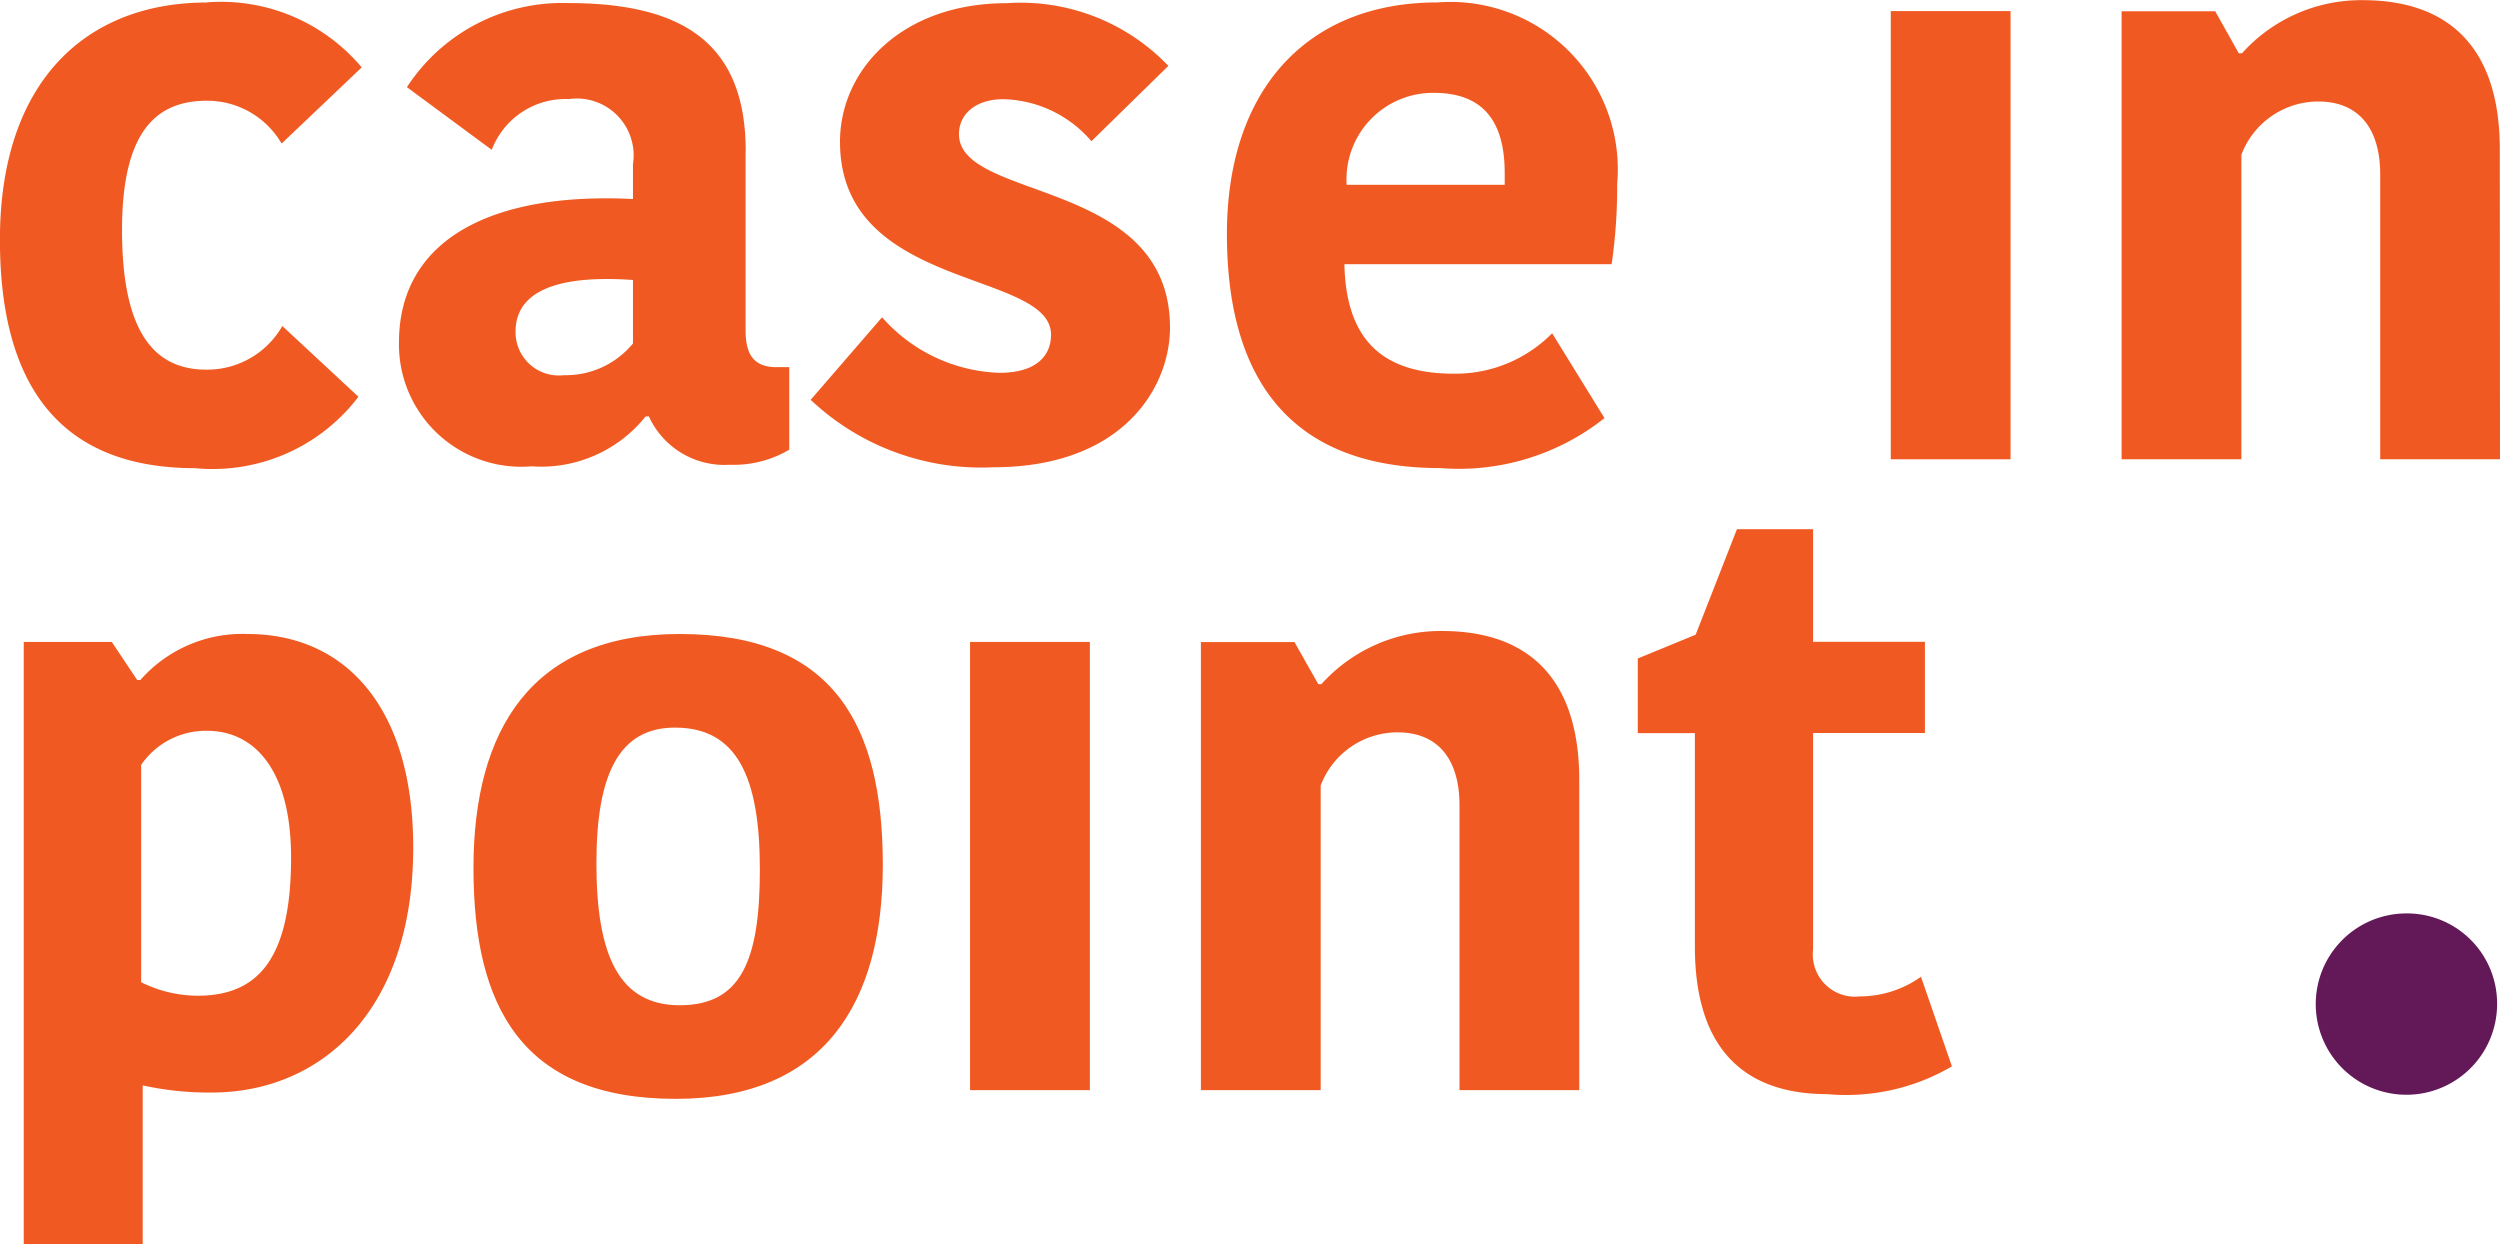
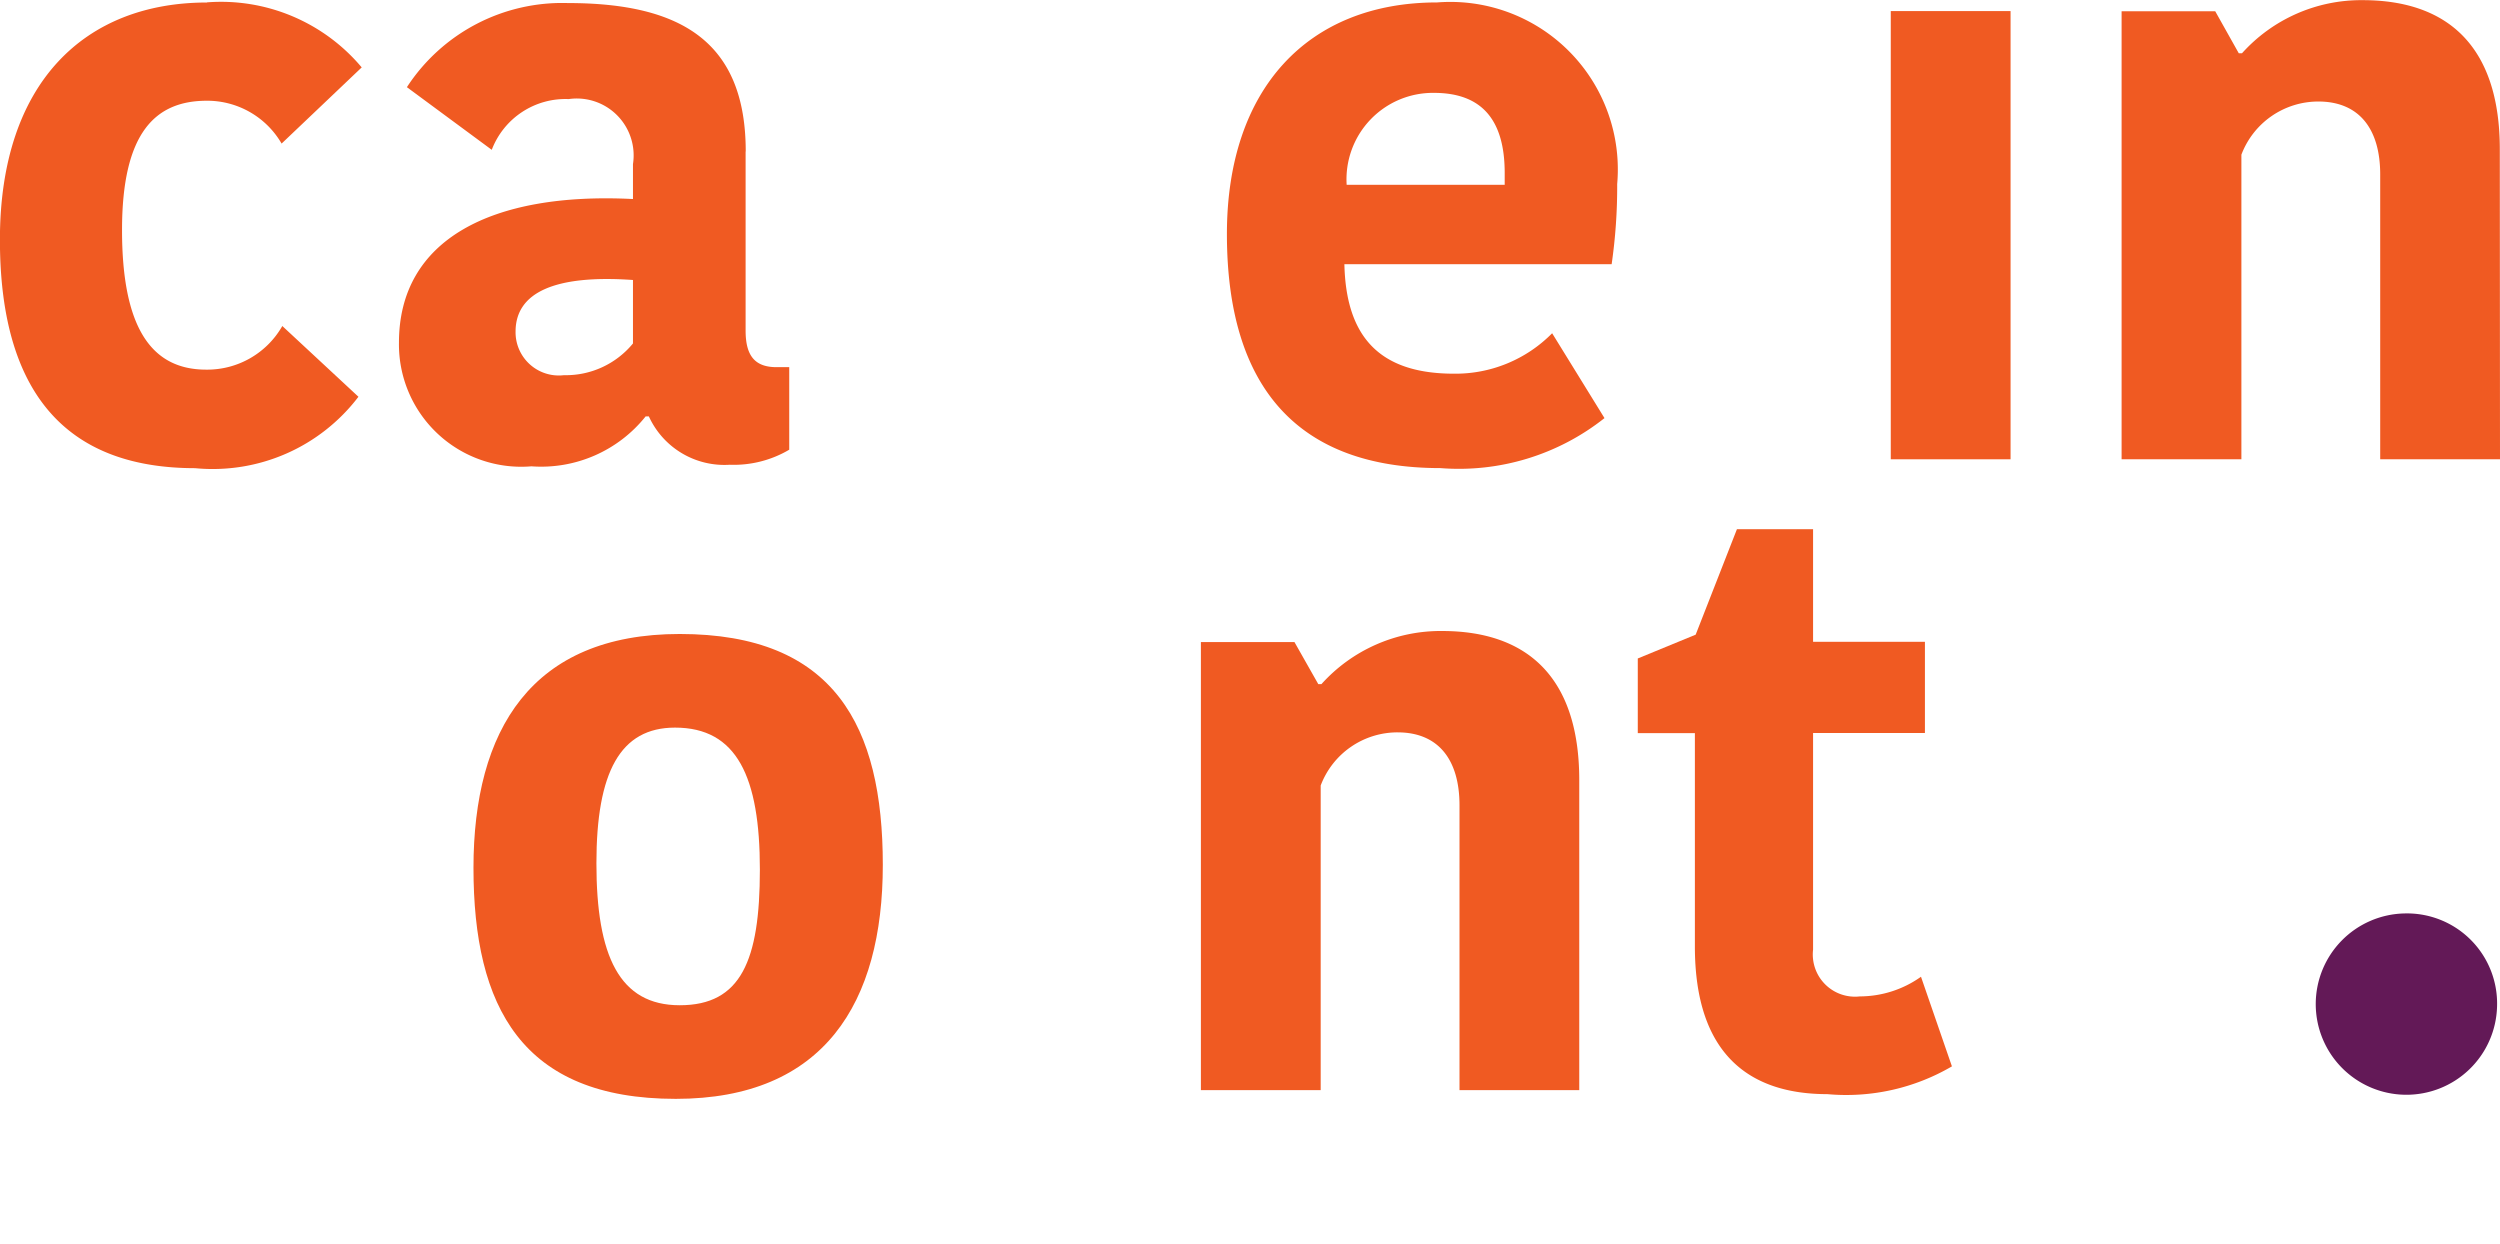
<svg xmlns="http://www.w3.org/2000/svg" width="63.609" height="31.653" viewBox="0 0 63.609 31.653">
  <defs>
    <style>.a{fill:#f05a22;}.b{fill:#631957;}</style>
  </defs>
  <g transform="translate(-7306.476 -841.487)">
    <path class="a" d="M7311.743,841.547a4.671,4.671,0,0,1,3.936,1.655l-2.038,1.938a2.189,2.189,0,0,0-1.9-1.09c-1.312,0-2.16.807-2.16,3.29,0,2.422.707,3.552,2.14,3.552a2.2,2.2,0,0,0,1.938-1.11l1.937,1.8a4.658,4.658,0,0,1-4.157,1.817c-3.088,0-4.965-1.7-4.965-5.813,0-4.016,2.179-6.035,5.267-6.035" />
    <path class="a" d="M7322.581,848.611c-2-.141-2.987.323-2.987,1.313a1.1,1.1,0,0,0,1.231,1.109,2.212,2.212,0,0,0,1.756-.807Zm2.866-3.269V849.9c0,.646.242.929.788.929h.322v2.1a2.775,2.775,0,0,1-1.514.383,2.112,2.112,0,0,1-2.058-1.231h-.081a3.4,3.4,0,0,1-2.906,1.271,3.112,3.112,0,0,1-3.371-3.148c0-2.624,2.361-3.835,5.954-3.653v-.888a1.447,1.447,0,0,0-1.635-1.655,2.007,2.007,0,0,0-1.958,1.291l-2.159-1.594a4.715,4.715,0,0,1,4.1-2.14c2.906,0,4.521,1.01,4.521,3.775" />
-     <path class="a" d="M7327.848,845.1c0-1.856,1.594-3.532,4.239-3.532a5.2,5.2,0,0,1,4.117,1.595l-1.958,1.917a3.041,3.041,0,0,0-2.24-1.069c-.686,0-1.13.363-1.13.888,0,1.715,5.369,1.11,5.369,4.924,0,1.514-1.191,3.553-4.5,3.553a6.325,6.325,0,0,1-4.643-1.716l1.817-2.1a4.16,4.16,0,0,0,2.987,1.413c.949,0,1.312-.444,1.312-.969,0-1.655-5.369-1.11-5.369-4.905" />
    <path class="a" d="M7340.744,846.189h4.017v-.3c0-1.333-.565-2.039-1.8-2.039a2.2,2.2,0,0,0-2.221,2.341m6.56,5.934a5.963,5.963,0,0,1-4.178,1.272c-3.592,0-5.429-2.018-5.429-5.954,0-3.694,2.059-5.894,5.349-5.894a4.262,4.262,0,0,1,4.581,4.622,13.779,13.779,0,0,1-.141,2.039h-6.8c.041,1.8.848,2.785,2.786,2.785a3.453,3.453,0,0,0,2.5-1.029Z" />
    <rect class="a" width="3.048" height="11.404" transform="translate(7354.584 841.769)" />
    <path class="a" d="M7370.085,853.173h-3.048v-7.246c0-1.171-.545-1.857-1.574-1.857a2.092,2.092,0,0,0-1.958,1.353v7.75h-3.048v-11.4h2.382l.6,1.07h.081a4.075,4.075,0,0,1,3.068-1.352c2.22,0,3.492,1.231,3.492,3.794Z" />
-     <path class="a" d="M7311.5,866.822c1.474,0,2.382-.848,2.382-3.512,0-2.26-.949-3.229-2.139-3.229a2,2,0,0,0-1.676.868v5.53a3.272,3.272,0,0,0,1.433.343m.364,2.463a7.837,7.837,0,0,1-1.757-.182v4.037h-3.027V857.82h2.24l.646.969h.081a3.458,3.458,0,0,1,2.724-1.171c2.5,0,4.219,1.877,4.219,5.43,0,4.2-2.382,6.237-5.126,6.237" />
    <path class="a" d="M7323.772,867.064c1.554,0,2.038-1.13,2.038-3.451,0-2.362-.585-3.613-2.159-3.613-1.393,0-2,1.13-2,3.452,0,2.361.585,3.612,2.12,3.612m-5.248-3.492c0-3.511,1.473-5.954,5.248-5.954,3.935,0,5.167,2.342,5.167,5.874,0,3.512-1.494,5.954-5.269,5.954-3.915,0-5.146-2.341-5.146-5.874" />
-     <rect class="a" width="3.048" height="11.404" transform="translate(7331.158 857.82)" />
    <path class="a" d="M7346.658,869.224h-3.047v-7.246c0-1.171-.545-1.857-1.575-1.857a2.089,2.089,0,0,0-1.957,1.352v7.751h-3.048v-11.4h2.381l.606,1.07h.08a4.078,4.078,0,0,1,3.068-1.352c2.221,0,3.492,1.231,3.492,3.794Z" />
    <path class="a" d="M7349.6,865.571v-5.43h-1.453v-1.9l1.473-.606,1.05-2.684h1.937v2.866h2.846v2.321h-2.846v5.511a1.074,1.074,0,0,0,1.191,1.19,2.691,2.691,0,0,0,1.555-.5l.787,2.28a5.323,5.323,0,0,1-3.169.707c-1.958,0-3.371-.989-3.371-3.754" />
    <path class="b" d="M7367.664,864.728a2.293,2.293,0,0,1,2.346,2.372,2.307,2.307,0,1,1-2.346-2.372" />
  </g>
</svg>